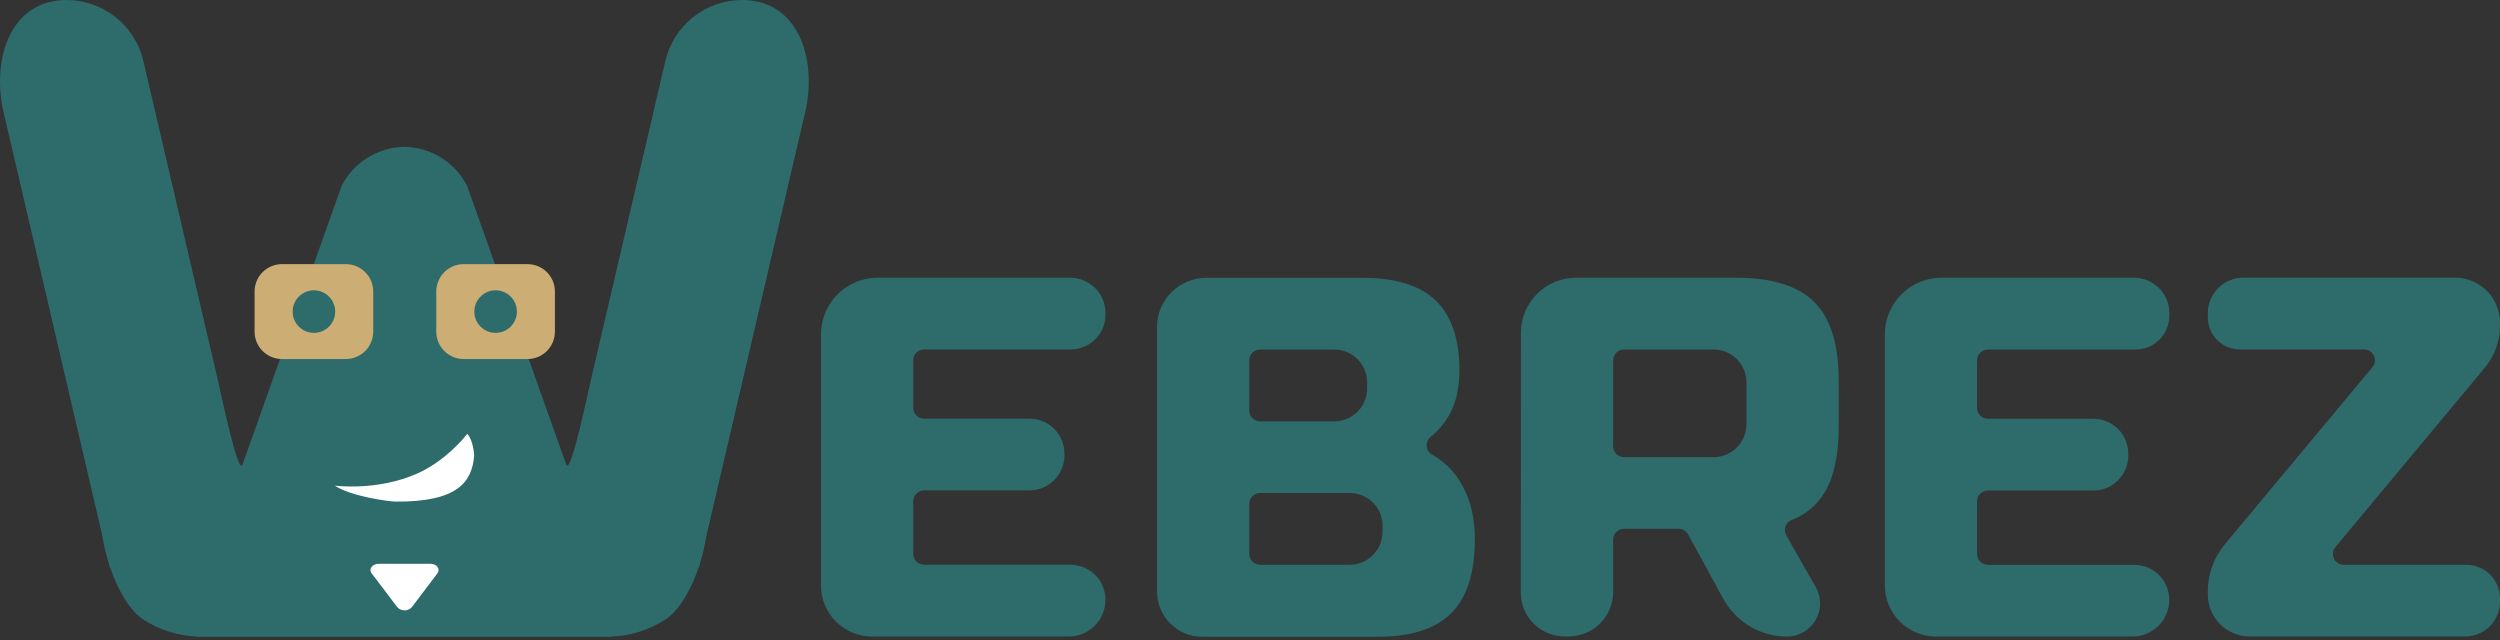
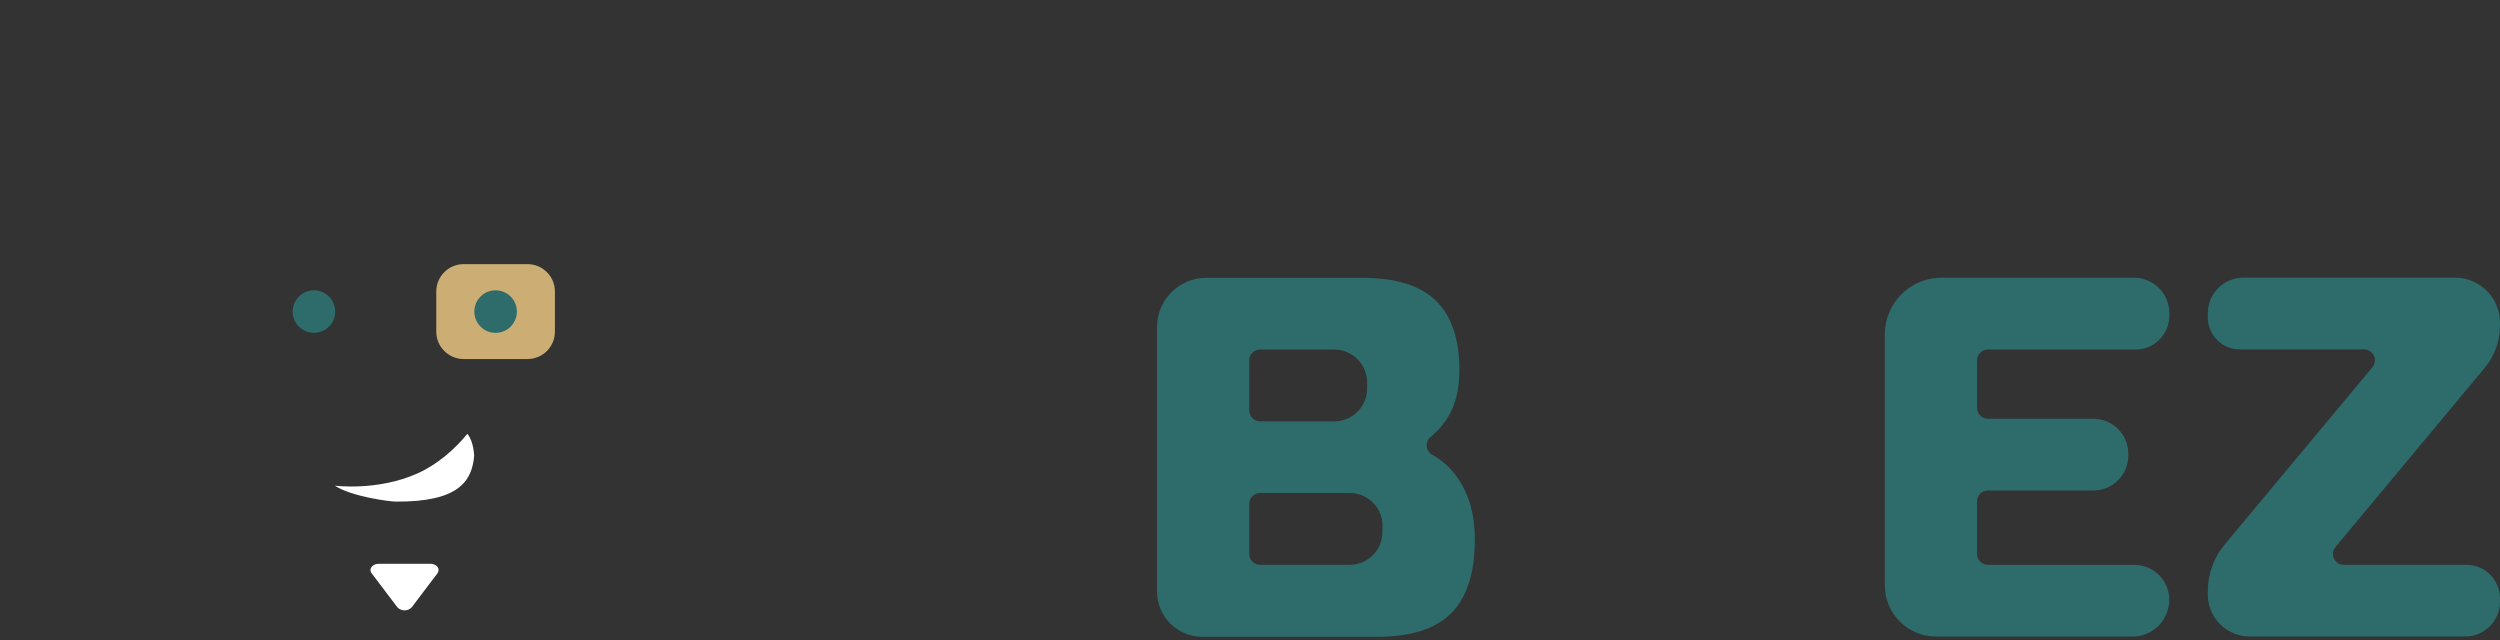
<svg xmlns="http://www.w3.org/2000/svg" width="246" height="63" viewBox="0 0 246 63" fill="none">
  <rect x="0" y="0" width="246" height="63" fill="#333333" stroke="none" />
  <path d="M113.848 32.187C113.848 30.9 114.359 29.666 115.268 28.756C116.178 27.847 117.412 27.336 118.698 27.336H134.021C137.319 27.336 139.741 28.083 141.285 29.579C142.829 31.074 143.603 33.355 143.606 36.422C143.606 38.439 143.169 40.079 142.293 41.341C141.873 41.956 141.367 42.508 140.791 42.98C140.651 43.089 140.541 43.231 140.471 43.394C140.4 43.556 140.371 43.733 140.386 43.909C140.402 44.086 140.461 44.255 140.559 44.403C140.656 44.55 140.789 44.671 140.945 44.755C142.66 45.712 143.883 47.276 144.615 49.446C144.971 50.623 145.142 51.848 145.122 53.077C145.122 56.372 144.348 58.793 142.8 60.341C141.253 61.889 138.832 62.662 135.539 62.66H118.306C117.123 62.659 115.989 62.189 115.153 61.352C114.317 60.516 113.848 59.382 113.848 58.199V32.187ZM134.526 37.628C134.526 37.204 134.443 36.783 134.281 36.392C134.118 35.999 133.881 35.643 133.581 35.343C133.281 35.043 132.925 34.805 132.533 34.642C132.141 34.48 131.721 34.397 131.297 34.397H123.993C123.853 34.396 123.714 34.424 123.584 34.477C123.454 34.531 123.337 34.609 123.238 34.708C123.138 34.807 123.06 34.925 123.006 35.055C122.953 35.184 122.925 35.323 122.926 35.464V40.393C122.926 40.533 122.953 40.672 123.007 40.801C123.061 40.93 123.139 41.047 123.238 41.146C123.338 41.245 123.455 41.324 123.585 41.377C123.714 41.43 123.853 41.458 123.993 41.457H131.297C132.153 41.457 132.974 41.117 133.58 40.512C134.185 39.906 134.526 39.085 134.526 38.228V37.628ZM136.046 51.749C136.047 51.324 135.964 50.901 135.801 50.508C135.638 50.114 135.399 49.757 135.098 49.456C134.796 49.155 134.438 48.917 134.044 48.755C133.65 48.593 133.228 48.511 132.802 48.513H123.993C123.71 48.513 123.438 48.625 123.238 48.825C123.038 49.026 122.926 49.297 122.926 49.58V54.509C122.926 54.792 123.038 55.064 123.238 55.264C123.438 55.464 123.71 55.576 123.993 55.576H132.802C133.226 55.576 133.647 55.493 134.038 55.33C134.43 55.168 134.786 54.93 135.086 54.63C135.386 54.33 135.624 53.973 135.786 53.581C135.948 53.189 136.031 52.769 136.031 52.345L136.046 51.749Z" fill="#2E6B6B" />
-   <path d="M149.658 32.739C149.659 31.305 150.229 29.93 151.243 28.916C152.257 27.901 153.632 27.331 155.067 27.331H170.841C174.373 27.331 176.937 28.129 178.532 29.726C180.127 31.322 180.926 33.886 180.93 37.417V41.957C180.93 44.749 180.467 46.919 179.541 48.465C178.794 49.705 177.651 50.656 176.297 51.166C176.155 51.223 176.028 51.31 175.923 51.42C175.817 51.531 175.737 51.663 175.688 51.807C175.638 51.952 175.62 52.105 175.635 52.257C175.651 52.408 175.698 52.555 175.775 52.687L178.674 57.769C178.956 58.264 179.102 58.825 179.099 59.395C179.096 59.965 178.944 60.525 178.657 61.017C178.37 61.51 177.959 61.919 177.465 62.203C176.971 62.487 176.411 62.637 175.841 62.637C174.559 62.637 173.3 62.292 172.197 61.638C171.094 60.985 170.187 60.046 169.571 58.922L166.109 52.586C166.017 52.418 165.882 52.278 165.717 52.181C165.552 52.084 165.365 52.033 165.174 52.033H159.803C159.663 52.033 159.525 52.06 159.395 52.114C159.266 52.167 159.148 52.245 159.049 52.344C158.95 52.443 158.871 52.56 158.818 52.69C158.764 52.819 158.736 52.958 158.736 53.098V58.245C158.737 58.82 158.624 59.39 158.404 59.921C158.184 60.453 157.861 60.936 157.454 61.342C157.048 61.749 156.565 62.072 156.033 62.292C155.502 62.512 154.932 62.625 154.357 62.624H153.957C152.814 62.624 151.718 62.17 150.91 61.362C150.102 60.554 149.648 59.459 149.648 58.316L149.658 32.739ZM171.849 37.623C171.85 37.199 171.766 36.778 171.604 36.386C171.442 35.994 171.204 35.638 170.904 35.338C170.605 35.038 170.248 34.8 169.857 34.638C169.465 34.475 169.045 34.392 168.62 34.392H159.803C159.663 34.391 159.524 34.419 159.395 34.472C159.265 34.526 159.147 34.604 159.048 34.703C158.949 34.802 158.87 34.92 158.817 35.05C158.763 35.179 158.736 35.318 158.736 35.458V43.918C158.736 44.058 158.764 44.197 158.818 44.326C158.871 44.455 158.95 44.573 159.049 44.672C159.148 44.771 159.266 44.849 159.395 44.902C159.525 44.956 159.663 44.983 159.803 44.983H168.62C169.477 44.983 170.298 44.642 170.904 44.037C171.509 43.431 171.849 42.61 171.849 41.754V37.623Z" fill="#2E6B6B" />
  <path d="M209.847 62.637H190.502C189.167 62.637 187.886 62.106 186.941 61.162C185.997 60.218 185.466 58.937 185.466 57.601V32.901C185.466 31.422 186.054 30.004 187.099 28.959C188.145 27.913 189.563 27.326 191.042 27.326H209.981C210.905 27.326 211.791 27.692 212.444 28.346C213.097 28.999 213.464 29.884 213.464 30.808V31.061C213.464 31.499 213.377 31.933 213.21 32.338C213.042 32.742 212.796 33.11 212.487 33.42C212.177 33.729 211.809 33.975 211.405 34.143C211 34.31 210.566 34.397 210.128 34.397H195.611C195.471 34.396 195.332 34.424 195.203 34.477C195.073 34.531 194.955 34.609 194.856 34.708C194.757 34.807 194.678 34.925 194.625 35.055C194.571 35.184 194.544 35.323 194.544 35.464V40.139C194.544 40.279 194.572 40.418 194.626 40.548C194.679 40.677 194.758 40.795 194.857 40.894C194.956 40.993 195.074 41.072 195.203 41.125C195.333 41.179 195.471 41.206 195.611 41.206H205.987C206.899 41.206 207.773 41.569 208.417 42.213C209.062 42.857 209.424 43.732 209.424 44.643V44.828C209.424 45.28 209.335 45.727 209.162 46.144C208.989 46.561 208.736 46.941 208.416 47.26C208.097 47.579 207.718 47.833 207.301 48.005C206.883 48.178 206.436 48.267 205.985 48.267H195.611C195.471 48.267 195.332 48.294 195.203 48.348C195.073 48.401 194.955 48.48 194.856 48.579C194.757 48.678 194.678 48.796 194.625 48.925C194.571 49.055 194.544 49.194 194.544 49.334V54.514C194.544 54.797 194.657 55.069 194.857 55.269C195.057 55.469 195.328 55.581 195.611 55.581H210.019C210.471 55.581 210.918 55.67 211.335 55.843C211.753 56.016 212.132 56.269 212.451 56.589C212.771 56.908 213.024 57.287 213.197 57.704C213.37 58.122 213.458 58.569 213.458 59.02C213.457 59.978 213.076 60.897 212.4 61.575C211.723 62.252 210.805 62.634 209.847 62.637Z" fill="#2E6B6B" />
  <path d="M244.507 36.183L229.808 53.828C229.678 53.983 229.596 54.173 229.57 54.373C229.545 54.574 229.576 54.778 229.662 54.962C229.748 55.145 229.884 55.3 230.055 55.409C230.226 55.518 230.424 55.576 230.626 55.576H242.7C243.574 55.576 244.412 55.923 245.03 56.541C245.648 57.159 245.995 57.997 245.995 58.871V59.216C245.995 59.664 245.907 60.108 245.736 60.522C245.565 60.935 245.313 61.312 244.996 61.629C244.68 61.945 244.303 62.197 243.889 62.368C243.475 62.539 243.032 62.627 242.584 62.627H221.361C220.271 62.627 219.225 62.194 218.454 61.423C217.683 60.652 217.25 59.606 217.25 58.516V58.169C217.25 56.487 217.84 54.858 218.918 53.566L233.447 36.13C233.577 35.974 233.659 35.785 233.685 35.584C233.71 35.383 233.679 35.179 233.593 34.996C233.507 34.813 233.371 34.657 233.2 34.549C233.029 34.44 232.831 34.382 232.629 34.381H220.385C219.554 34.381 218.756 34.051 218.168 33.463C217.58 32.875 217.25 32.078 217.25 31.246V30.818C217.25 29.89 217.618 29.001 218.274 28.345C218.93 27.689 219.82 27.321 220.747 27.321H241.575C242.749 27.321 243.874 27.787 244.704 28.617C245.534 29.447 246 30.572 246 31.746V32.047C246.002 33.558 245.473 35.022 244.507 36.183Z" fill="#2E6B6B" />
-   <path d="M105.155 62.637H85.82C84.484 62.637 83.203 62.106 82.259 61.162C81.315 60.218 80.784 58.937 80.784 57.601V32.901C80.784 31.422 81.371 30.004 82.417 28.959C83.463 27.913 84.881 27.326 86.36 27.326H105.302C106.225 27.326 107.11 27.694 107.762 28.346C108.415 28.999 108.781 29.885 108.781 30.808V30.962C108.782 31.412 108.693 31.857 108.522 32.273C108.35 32.688 108.098 33.065 107.78 33.383C107.462 33.701 107.085 33.954 106.67 34.126C106.255 34.298 105.809 34.386 105.36 34.386H90.929C90.789 34.386 90.65 34.413 90.52 34.467C90.391 34.52 90.273 34.599 90.174 34.698C90.075 34.797 89.996 34.915 89.943 35.045C89.889 35.174 89.862 35.313 89.862 35.453V40.129C89.862 40.27 89.889 40.408 89.943 40.538C89.996 40.668 90.075 40.785 90.174 40.885C90.273 40.984 90.391 41.062 90.52 41.116C90.65 41.169 90.789 41.197 90.929 41.196H101.305C102.216 41.196 103.09 41.558 103.735 42.203C104.379 42.847 104.742 43.721 104.742 44.633V44.803C104.742 45.719 104.378 46.597 103.73 47.245C103.082 47.893 102.203 48.257 101.287 48.257H90.929C90.789 48.257 90.65 48.284 90.52 48.338C90.391 48.391 90.273 48.47 90.174 48.569C90.075 48.668 89.996 48.786 89.943 48.915C89.889 49.045 89.862 49.184 89.862 49.324V54.504C89.862 54.787 89.975 55.059 90.175 55.259C90.375 55.459 90.646 55.571 90.929 55.571H105.337C105.789 55.571 106.236 55.66 106.654 55.832C107.071 56.005 107.45 56.258 107.77 56.578C108.089 56.897 108.342 57.276 108.515 57.694C108.688 58.111 108.777 58.559 108.776 59.01C108.777 59.486 108.684 59.958 108.502 60.398C108.32 60.838 108.054 61.238 107.717 61.575C107.381 61.911 106.981 62.179 106.542 62.361C106.102 62.543 105.631 62.637 105.155 62.637Z" fill="#2E6B6B" />
-   <path d="M79.089 11.64C80.579 6.148 78.724 2.00906e-09 73.034 2.00906e-09C71.28 -3.98647e-05 69.579 0.593 68.205 1.683C66.831 2.773 65.867 4.296 65.469 6.004L58.119 37.489C57.894 38.449 56.191 46.638 55.734 45.763L45.949 18.247C45.361 17.124 44.482 16.179 43.405 15.511C42.328 14.842 41.091 14.475 39.824 14.446H39.753C38.486 14.476 37.25 14.844 36.174 15.512C35.098 16.181 34.22 17.125 33.632 18.247L23.842 45.763C23.386 46.638 21.683 38.449 21.457 37.489L14.107 6.004C13.709 4.297 12.745 2.775 11.373 1.685C10 0.596 8.3 0.002 6.547 2.00906e-09C0.858 2.00906e-09 -0.998 6.151 0.493 11.64L10.062 52.697C10.207 53.599 10.414 54.49 10.683 55.363L10.792 55.825L10.835 55.837C11.641 58.215 12.863 60.199 14.193 61.023C15.757 62.007 17.551 62.565 19.396 62.642C19.397 62.648 19.397 62.654 19.396 62.66H60.175V62.645C62.024 62.566 63.822 62.005 65.388 61.018C66.723 60.194 67.94 58.209 68.746 55.832L68.789 55.82L68.898 55.358C69.167 54.485 69.374 53.594 69.519 52.692L79.089 11.64Z" fill="#2E6B6B" />
  <path d="M45.984 42.691C44.786 44.164 43.05 45.712 41.053 46.597C37.107 48.348 32.943 47.788 32.943 47.788C34.623 48.888 38.353 49.352 38.936 49.357C45.072 49.405 46.448 47.398 46.659 44.833C46.651 44.833 46.616 43.406 45.984 42.691Z" fill="white" />
  <path d="M54.604 32.633V28.687C54.604 27.197 53.397 25.99 51.908 25.99H45.625C44.136 25.99 42.928 27.197 42.928 28.687V32.633C42.928 34.122 44.136 35.329 45.625 35.329H51.908C53.397 35.329 54.604 34.122 54.604 32.633Z" fill="#CCAD74" />
  <path d="M48.767 32.754C49.924 32.754 50.861 31.817 50.861 30.661C50.861 29.505 49.924 28.567 48.767 28.567C47.611 28.567 46.674 29.505 46.674 30.661C46.674 31.817 47.611 32.754 48.767 32.754Z" fill="#2E6B6B" />
-   <path d="M25.05 28.687V32.633C25.05 34.122 26.258 35.329 27.747 35.329H34.03C35.519 35.329 36.726 34.122 36.726 32.633V28.687C36.726 27.197 35.519 25.99 34.03 25.99H27.747C26.258 25.99 25.05 27.197 25.05 28.687Z" fill="#CCAD74" />
  <path d="M30.89 32.754C32.046 32.754 32.983 31.817 32.983 30.661C32.983 29.505 32.046 28.567 30.89 28.567C29.734 28.567 28.797 29.505 28.797 30.661C28.797 31.817 29.734 32.754 30.89 32.754Z" fill="#2E6B6B" />
  <path d="M39.791 55.475H42.343C42.974 55.475 43.356 55.982 43.052 56.405L41.785 58.078L40.518 59.753C40.427 59.851 40.318 59.928 40.196 59.982C40.073 60.035 39.942 60.062 39.808 60.062C39.675 60.062 39.543 60.035 39.421 59.982C39.299 59.928 39.189 59.851 39.099 59.753L37.832 58.078L36.564 56.405C36.248 55.992 36.643 55.475 37.274 55.475H39.791Z" fill="white" />
</svg>